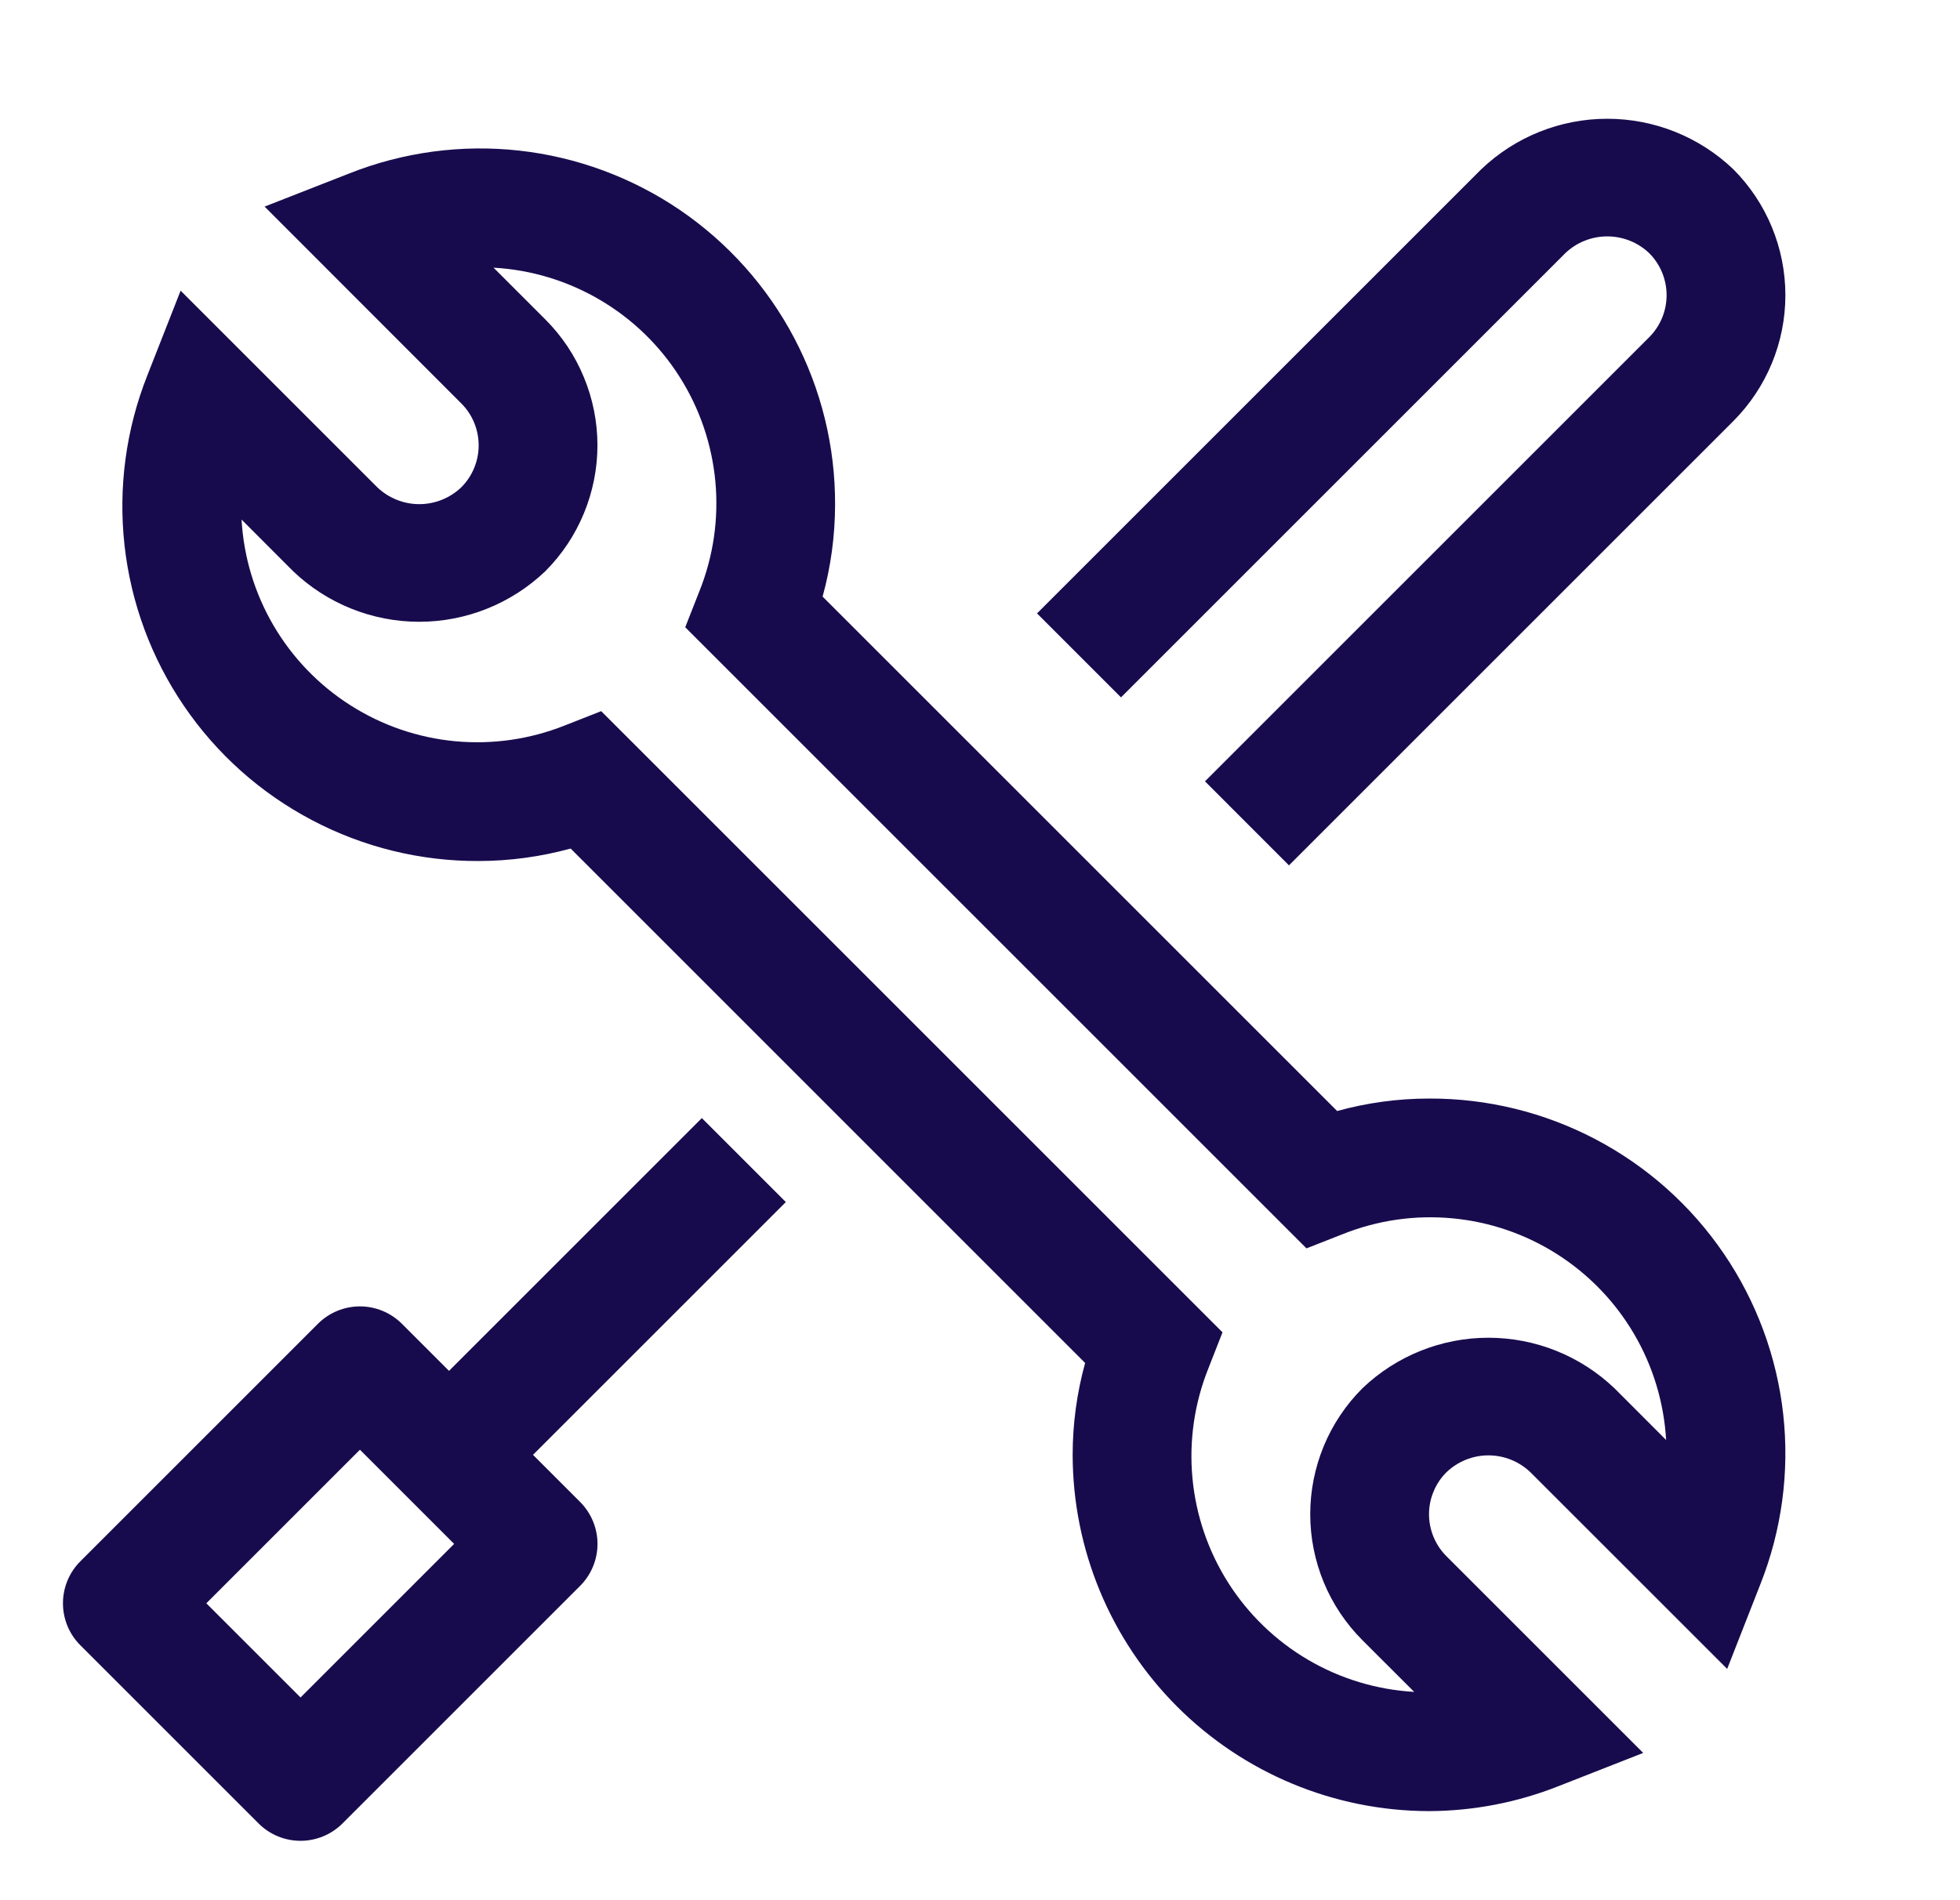
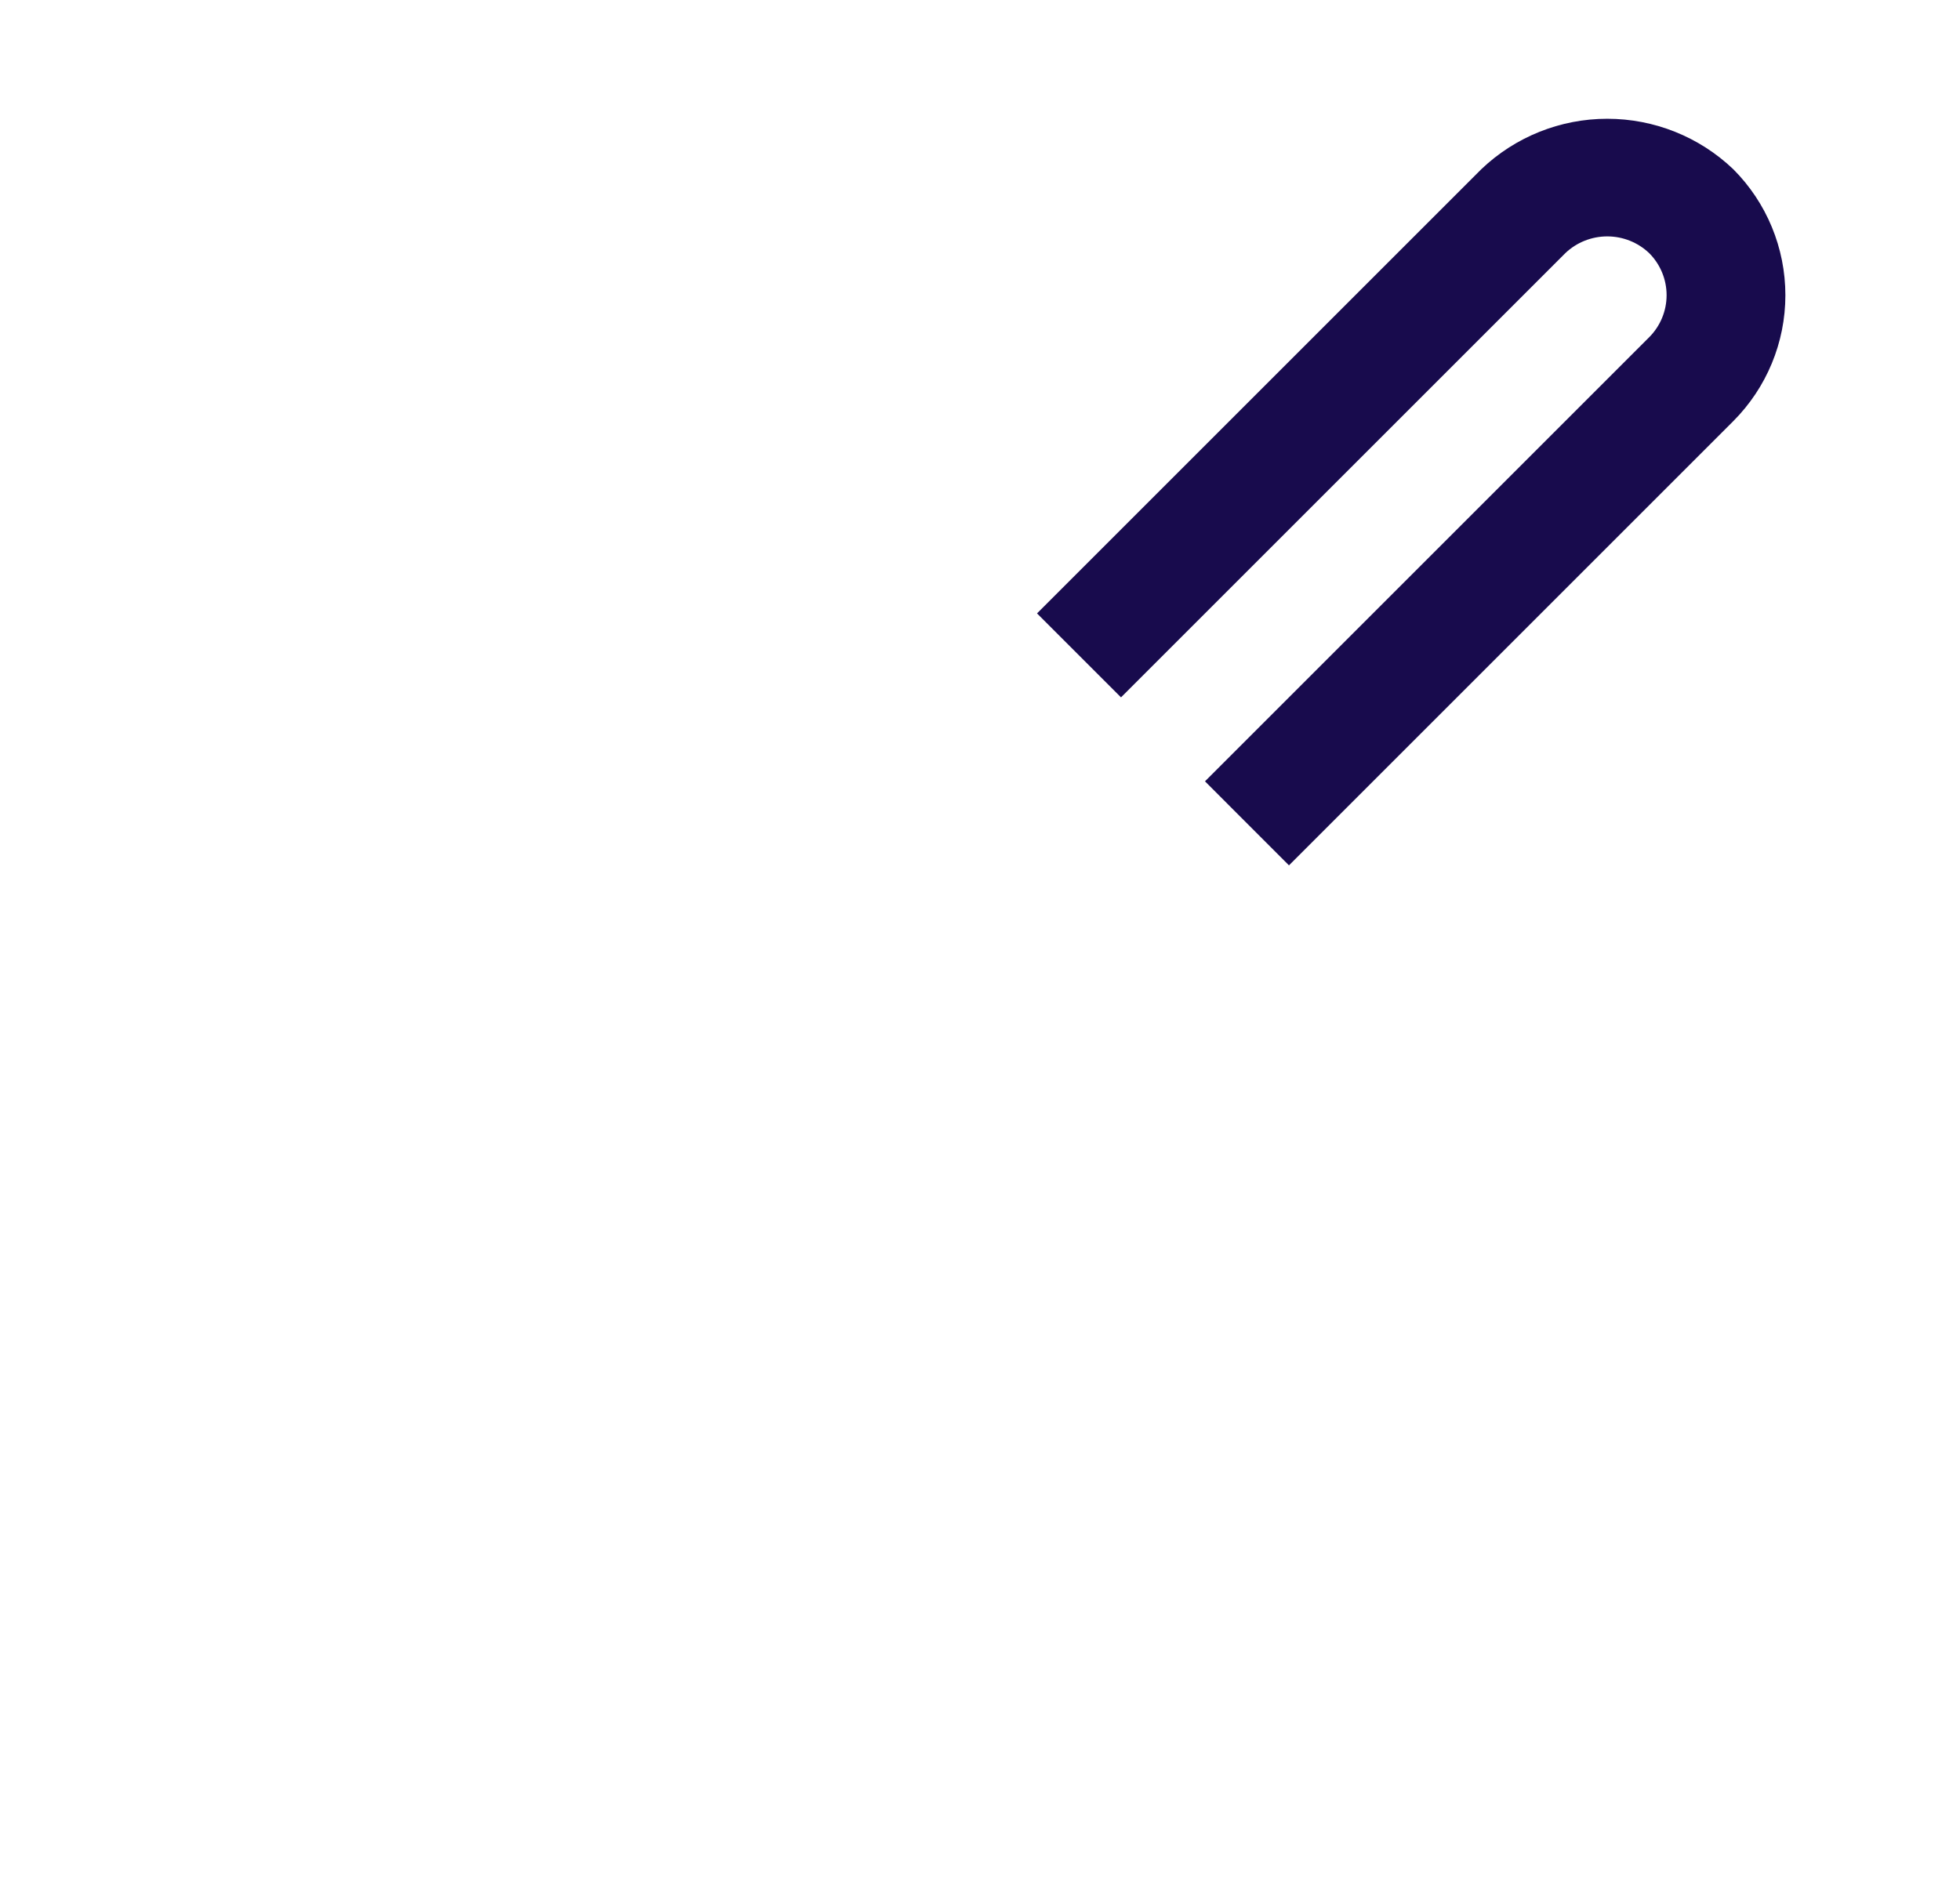
<svg xmlns="http://www.w3.org/2000/svg" width="33" height="32" viewBox="0 0 33 32" fill="none">
-   <path d="M8.974 24.5L13.231 20.243L11.817 18.829L7.56 23.086L6.767 22.293C6.579 22.106 6.325 22 6.06 22C5.795 22 5.54 22.106 5.353 22.293L1.353 26.293C1.165 26.481 1.06 26.735 1.06 27C1.06 27.265 1.165 27.52 1.353 27.707L4.353 30.707C4.54 30.895 4.795 31 5.06 31C5.325 31 5.579 30.895 5.767 30.707L9.767 26.707C9.954 26.52 10.06 26.265 10.06 26C10.06 25.735 9.954 25.481 9.767 25.293L8.974 24.5ZM5.06 28.586L3.474 27L6.06 24.414L7.646 26L5.06 28.586Z" fill="#180B4D" />
-   <path d="M24.06 30.5C22.469 30.498 20.944 29.865 19.819 28.74C18.695 27.615 18.062 26.09 18.06 24.5C18.06 23.977 18.131 23.457 18.27 22.953L9.608 14.29C9.104 14.428 8.583 14.499 8.06 14.5C7.082 14.504 6.119 14.268 5.254 13.812C4.388 13.357 3.648 12.697 3.098 11.889C2.547 11.081 2.203 10.15 2.096 9.179C1.989 8.207 2.122 7.224 2.483 6.316L3.041 4.895L6.353 8.207C6.543 8.388 6.796 8.49 7.059 8.49C7.323 8.49 7.576 8.388 7.766 8.207C7.859 8.114 7.933 8.004 7.983 7.882C8.033 7.761 8.059 7.631 8.059 7.5C8.059 7.368 8.033 7.238 7.983 7.117C7.933 6.996 7.859 6.885 7.766 6.793L4.455 3.479L5.878 2.922C6.786 2.561 7.769 2.429 8.741 2.536C9.712 2.644 10.642 2.988 11.45 3.538C12.257 4.089 12.918 4.829 13.373 5.694C13.828 6.559 14.064 7.522 14.06 8.5C14.059 9.022 13.989 9.543 13.85 10.047L22.513 18.71C23.017 18.571 23.537 18.5 24.06 18.5C25.038 18.496 26.001 18.732 26.866 19.187C27.731 19.642 28.472 20.302 29.022 21.11C29.573 21.918 29.917 22.849 30.024 23.82C30.131 24.792 29.998 25.775 29.637 26.684L29.08 28.105L25.767 24.793C25.577 24.611 25.324 24.509 25.06 24.509C24.797 24.509 24.544 24.611 24.354 24.793C24.261 24.885 24.187 24.995 24.137 25.117C24.086 25.238 24.06 25.368 24.06 25.499C24.06 25.631 24.086 25.761 24.136 25.882C24.186 26.003 24.26 26.114 24.353 26.207L27.666 29.52L26.244 30.078C25.549 30.354 24.808 30.497 24.06 30.5ZM10.122 11.976L20.583 22.437L20.344 23.047C20.11 23.632 20.018 24.265 20.077 24.893C20.136 25.521 20.343 26.125 20.681 26.657C21.02 27.189 21.48 27.633 22.024 27.952C22.568 28.271 23.18 28.456 23.81 28.492L22.939 27.622C22.66 27.343 22.439 27.012 22.288 26.648C22.138 26.284 22.06 25.894 22.06 25.5C22.06 25.106 22.138 24.716 22.288 24.352C22.439 23.988 22.66 23.657 22.939 23.379C23.51 22.833 24.27 22.528 25.06 22.528C25.851 22.528 26.61 22.833 27.182 23.379L28.052 24.25C28.016 23.62 27.831 23.008 27.512 22.464C27.193 21.92 26.749 21.46 26.217 21.121C25.685 20.782 25.08 20.575 24.452 20.517C23.824 20.458 23.192 20.549 22.606 20.784L21.997 21.023L11.537 10.563L11.777 9.953C12.011 9.367 12.103 8.734 12.044 8.106C11.985 7.478 11.778 6.873 11.439 6.341C11.101 5.809 10.64 5.366 10.096 5.047C9.552 4.728 8.94 4.543 8.31 4.508L9.18 5.378C9.459 5.656 9.68 5.987 9.83 6.351C9.981 6.715 10.059 7.105 10.059 7.499C10.059 7.893 9.981 8.283 9.83 8.647C9.68 9.011 9.459 9.342 9.18 9.621C8.608 10.166 7.849 10.471 7.058 10.471C6.268 10.471 5.508 10.166 4.937 9.621L4.067 8.75C4.103 9.379 4.287 9.991 4.606 10.535C4.925 11.079 5.369 11.54 5.901 11.878C6.433 12.217 7.038 12.424 7.666 12.483C8.294 12.541 8.926 12.45 9.512 12.216L10.122 11.976Z" fill="#180B4D" />
  <path d="M29.183 2.85C28.611 2.304 27.852 2 27.061 2C26.271 2 25.512 2.304 24.94 2.85L17.46 10.33L18.874 11.744L26.354 4.264C26.544 4.082 26.798 3.981 27.061 3.981C27.324 3.981 27.578 4.082 27.768 4.264C27.955 4.452 28.06 4.706 28.06 4.971C28.06 5.236 27.955 5.49 27.768 5.678L20.288 13.158L21.702 14.573L29.182 7.093C29.744 6.53 30.06 5.767 30.06 4.972C30.06 4.176 29.745 3.413 29.183 2.85Z" fill="#180B4D" />
</svg>